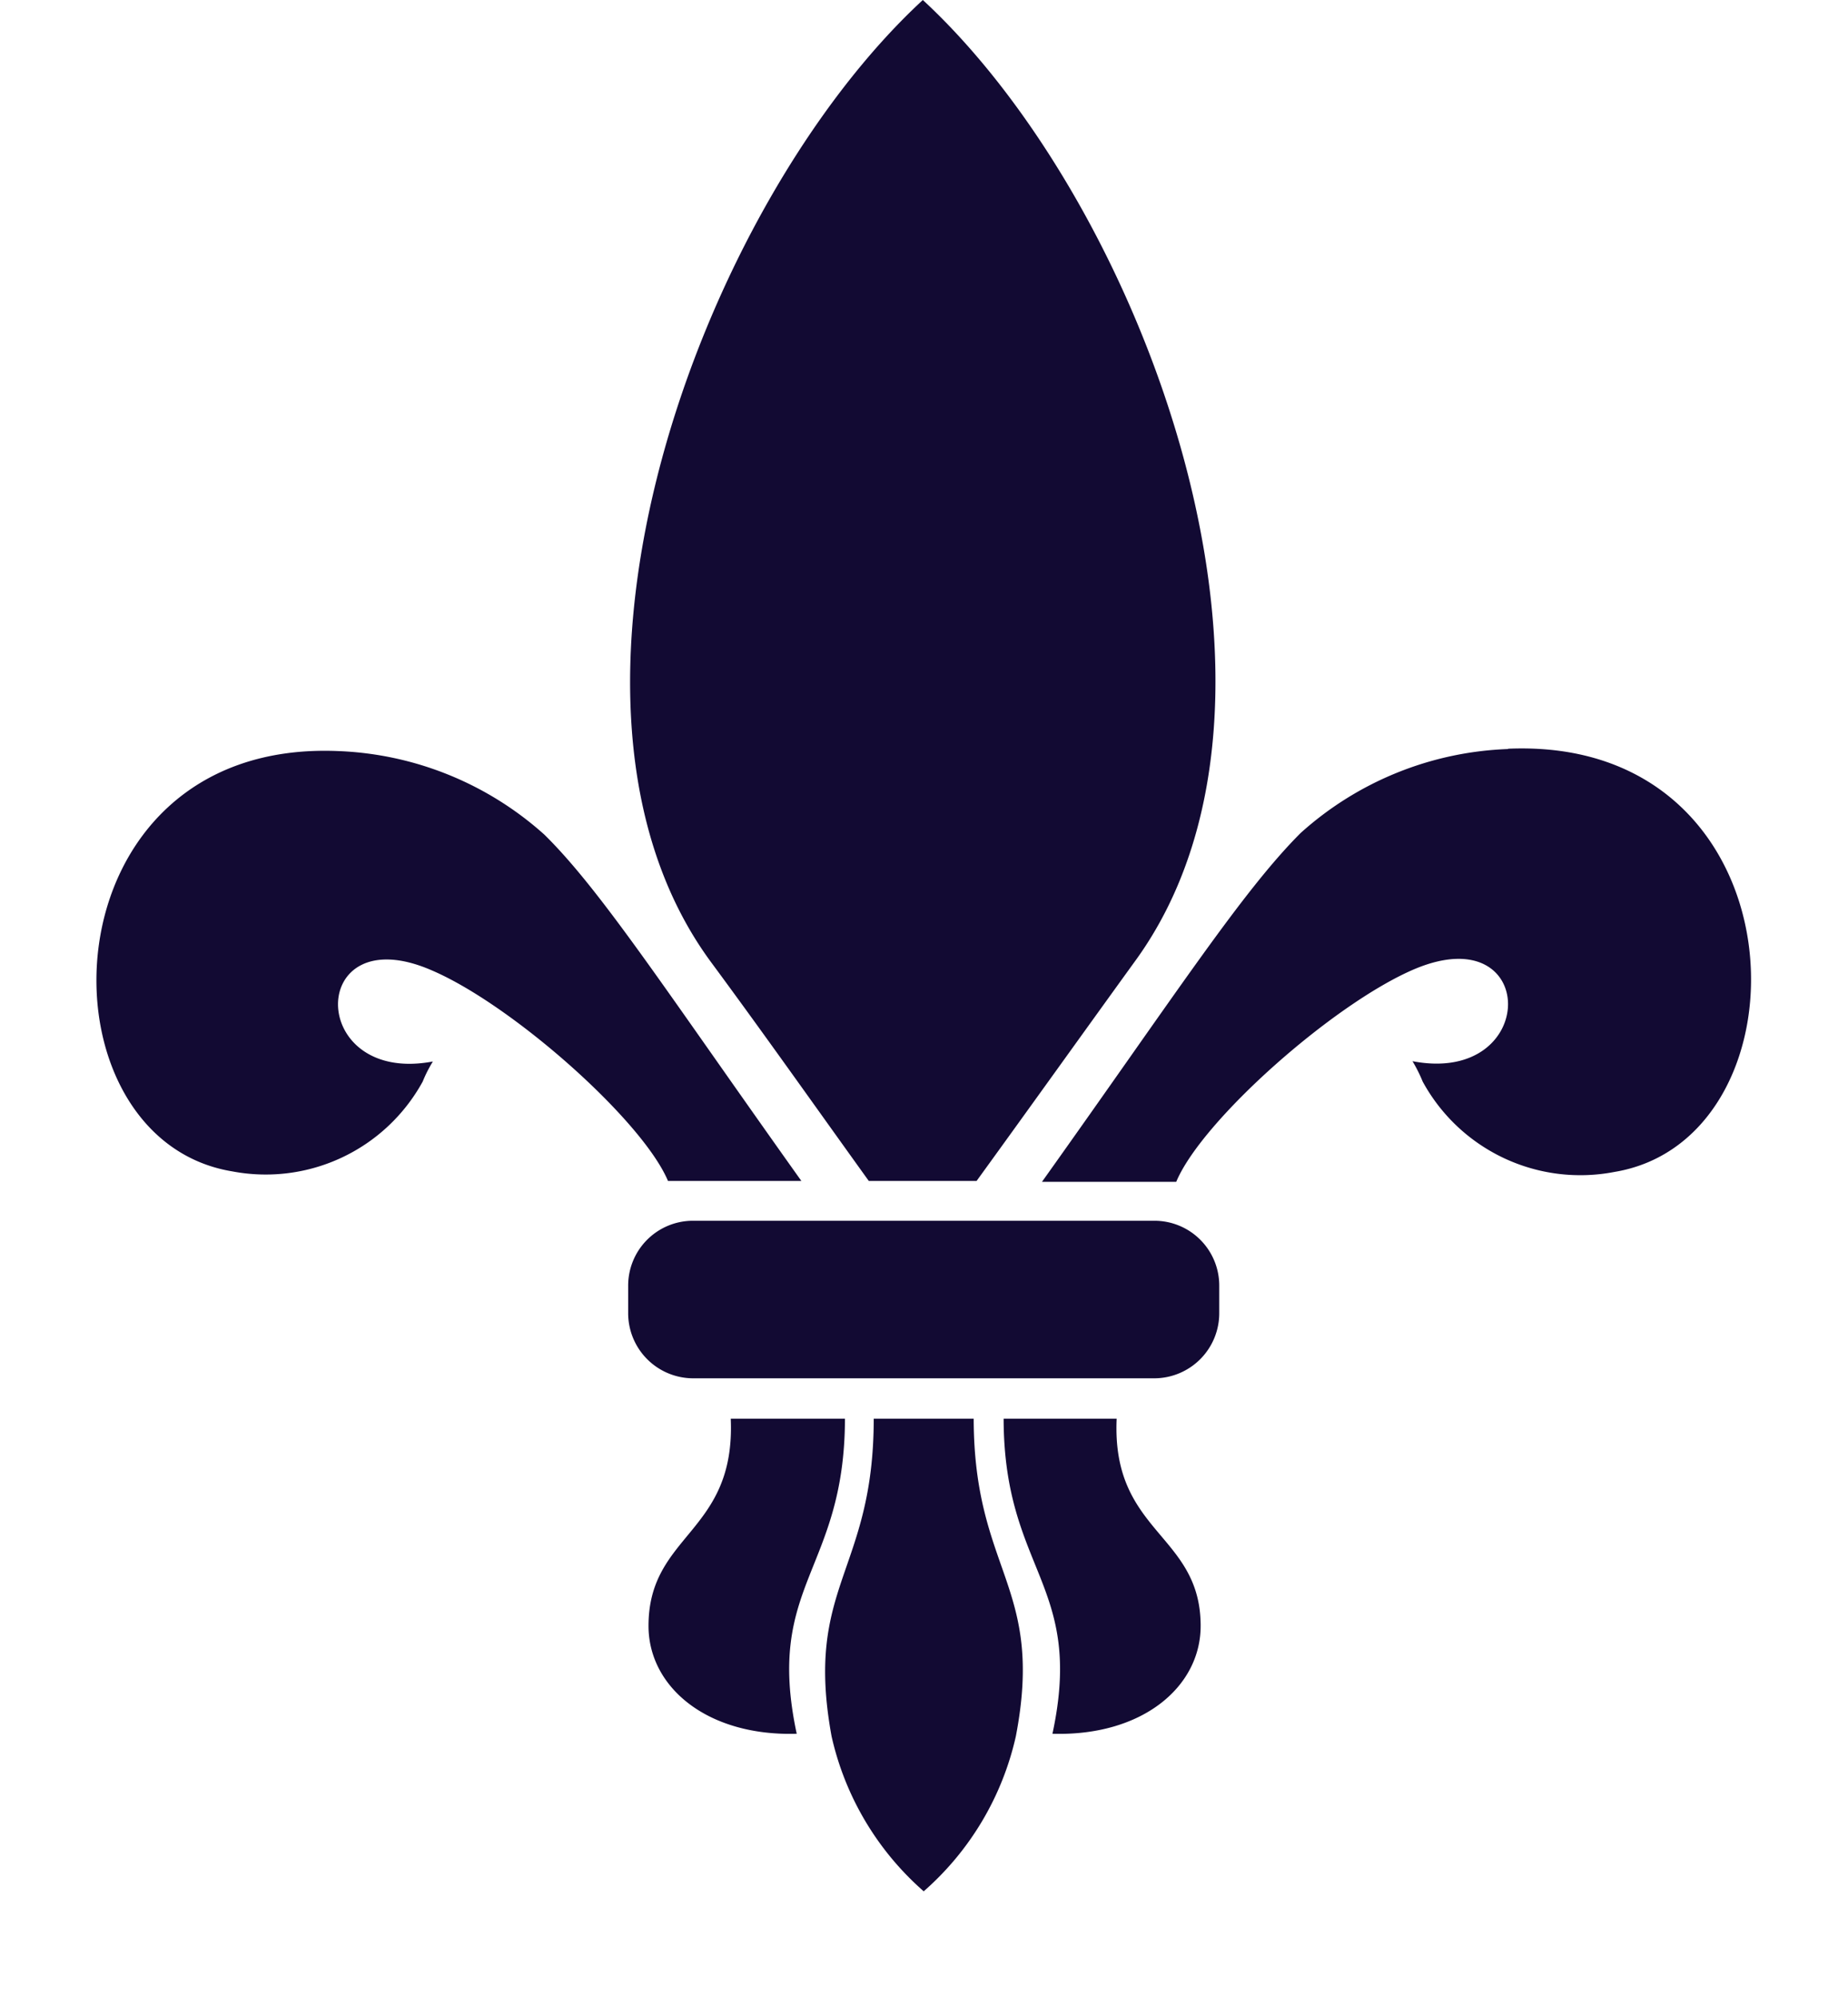
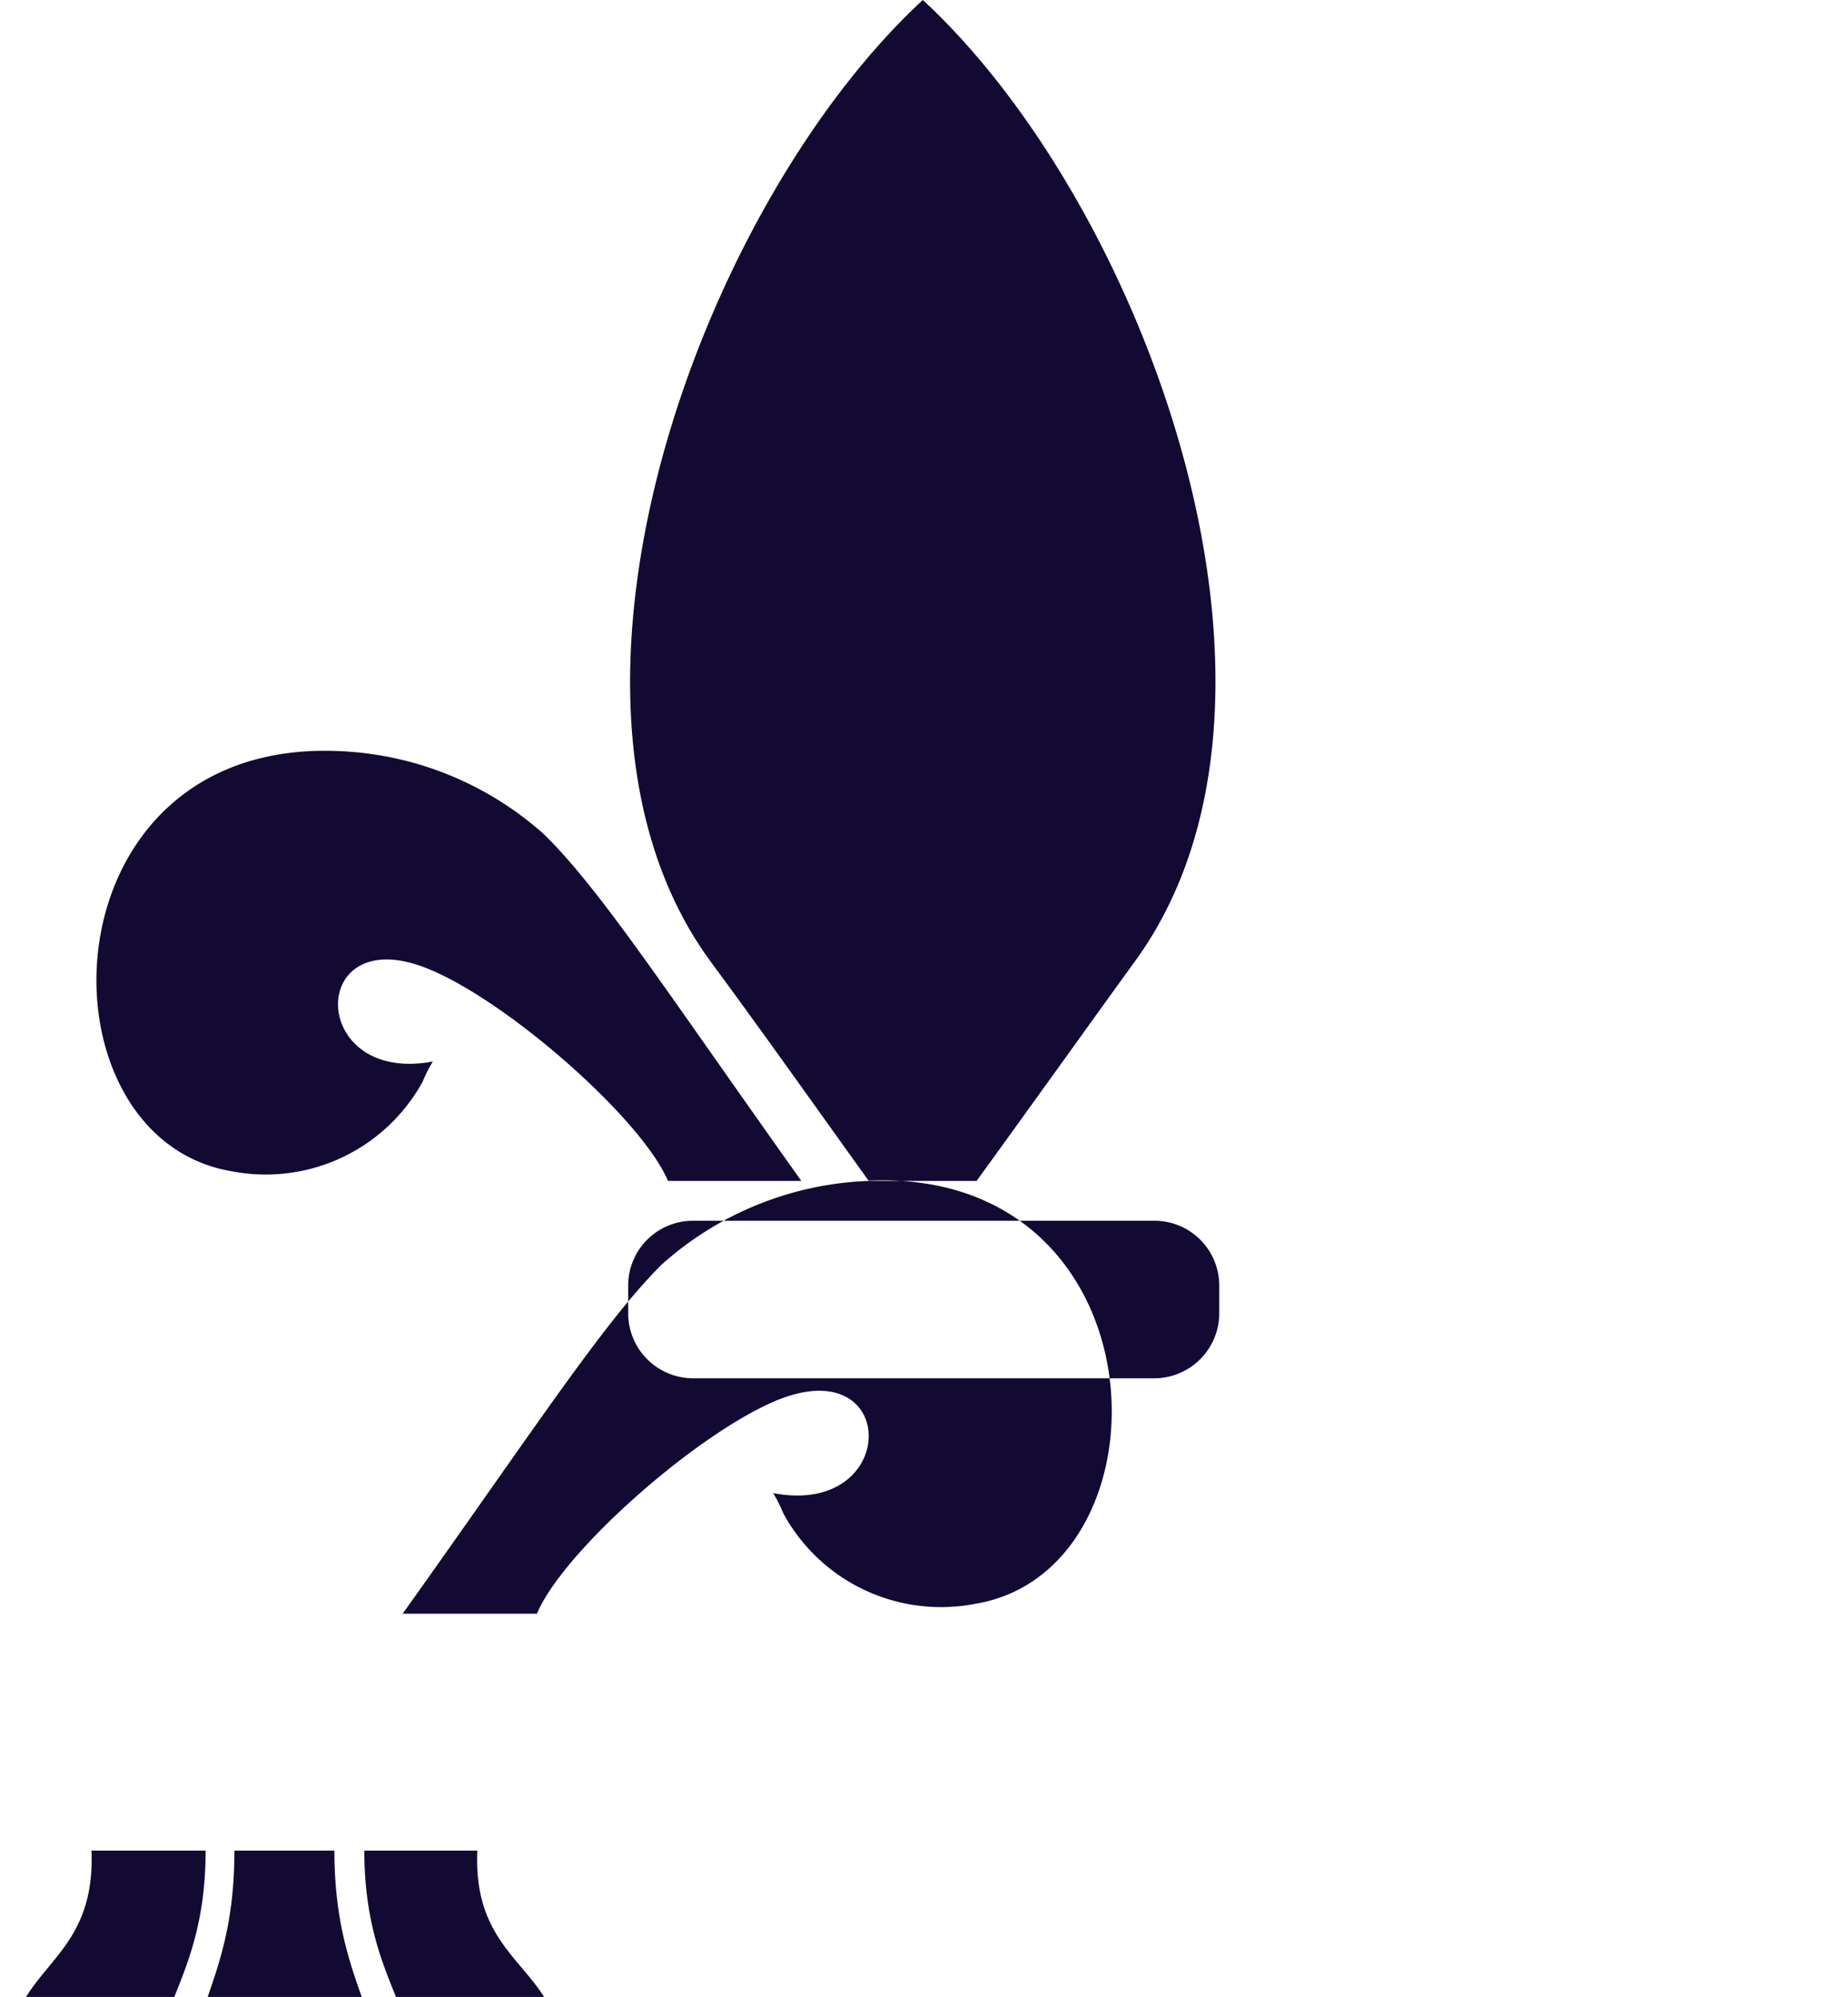
<svg xmlns="http://www.w3.org/2000/svg" height="2500" viewBox="-2.21 0 61.38 68.705" width="2314">
-   <path d="m20.5 42a2.23 2.23 0 0 0 -2.2 2.25v.91a2.24 2.24 0 0 0 2.2 2.26h15.94a2.24 2.24 0 0 0 2.2-2.26v-.91a2.23 2.23 0 0 0 -2.2-2.25zm-8.97-8.62c2.77 1.18 7.26 5.16 8.14 7.25h4.59c-4.63-6.5-6.89-10-8.85-11.92a11.26 11.26 0 0 0 -7.1-2.87c-10.19-.42-10.52 13.32-3.64 14.46a6.16 6.16 0 0 0 6.56-3.09 4.44 4.44 0 0 1 .35-.69c-4.35.82-4.34-5-.05-3.14m15.05 7.25h3.71c1.82-2.51 3.6-5 5.43-7.53 6.6-9 .4-26-7.28-33.1-7.68 7.09-13.88 24.15-7.29 33.1 1.84 2.49 3.61 5 5.43 7.53m22-14.86a11.27 11.27 0 0 0 -7.14 2.89c-2 2-4.24 5.46-8.9 12h4.62c.88-2.11 5.4-6.12 8.18-7.31 4.32-1.84 4.33 4-.05 3.16a5.07 5.07 0 0 1 .35.7 6.18 6.18 0 0 0 6.6 3.11c6.93-1.15 6.59-15-3.66-14.56m-26.75 23.05c.17 3.95-2.83 3.95-2.83 7.13 0 2.09 2 3.8 5.1 3.71-1.1-5.15 1.65-5.59 1.66-10.84zm13.28 0c-.18 3.95 2.89 3.95 2.89 7.13 0 2.09-2 3.8-5.1 3.71 1.11-5.15-1.67-5.59-1.68-10.84zm-8.36 0c0 5.29-2.4 5.74-1.45 10.93a10 10 0 0 0 3.17 5.33 10 10 0 0 0 3.17-5.33c1-5.19-1.44-5.64-1.45-10.93z" fill="#120a33" fill-rule="evenodd" />
+   <path d="m20.5 42a2.23 2.23 0 0 0 -2.2 2.25v.91a2.24 2.24 0 0 0 2.2 2.26h15.94a2.24 2.24 0 0 0 2.2-2.26v-.91a2.23 2.23 0 0 0 -2.2-2.25zm-8.97-8.62c2.77 1.18 7.26 5.16 8.14 7.25h4.59c-4.63-6.5-6.89-10-8.85-11.92a11.26 11.26 0 0 0 -7.1-2.87c-10.19-.42-10.52 13.32-3.64 14.46a6.16 6.16 0 0 0 6.56-3.09 4.44 4.44 0 0 1 .35-.69c-4.35.82-4.34-5-.05-3.14m15.05 7.25h3.71c1.82-2.51 3.6-5 5.43-7.53 6.6-9 .4-26-7.28-33.1-7.68 7.09-13.88 24.15-7.29 33.1 1.84 2.49 3.61 5 5.43 7.53a11.27 11.27 0 0 0 -7.14 2.89c-2 2-4.24 5.46-8.9 12h4.62c.88-2.11 5.4-6.12 8.18-7.31 4.32-1.84 4.33 4-.05 3.16a5.07 5.07 0 0 1 .35.7 6.18 6.18 0 0 0 6.6 3.11c6.93-1.15 6.59-15-3.66-14.56m-26.75 23.05c.17 3.95-2.83 3.95-2.83 7.13 0 2.09 2 3.8 5.1 3.71-1.1-5.15 1.65-5.59 1.66-10.84zm13.28 0c-.18 3.95 2.89 3.95 2.89 7.13 0 2.09-2 3.8-5.1 3.71 1.11-5.15-1.67-5.59-1.68-10.84zm-8.36 0c0 5.29-2.4 5.74-1.45 10.93a10 10 0 0 0 3.17 5.33 10 10 0 0 0 3.17-5.33c1-5.19-1.44-5.64-1.45-10.93z" fill="#120a33" fill-rule="evenodd" />
</svg>